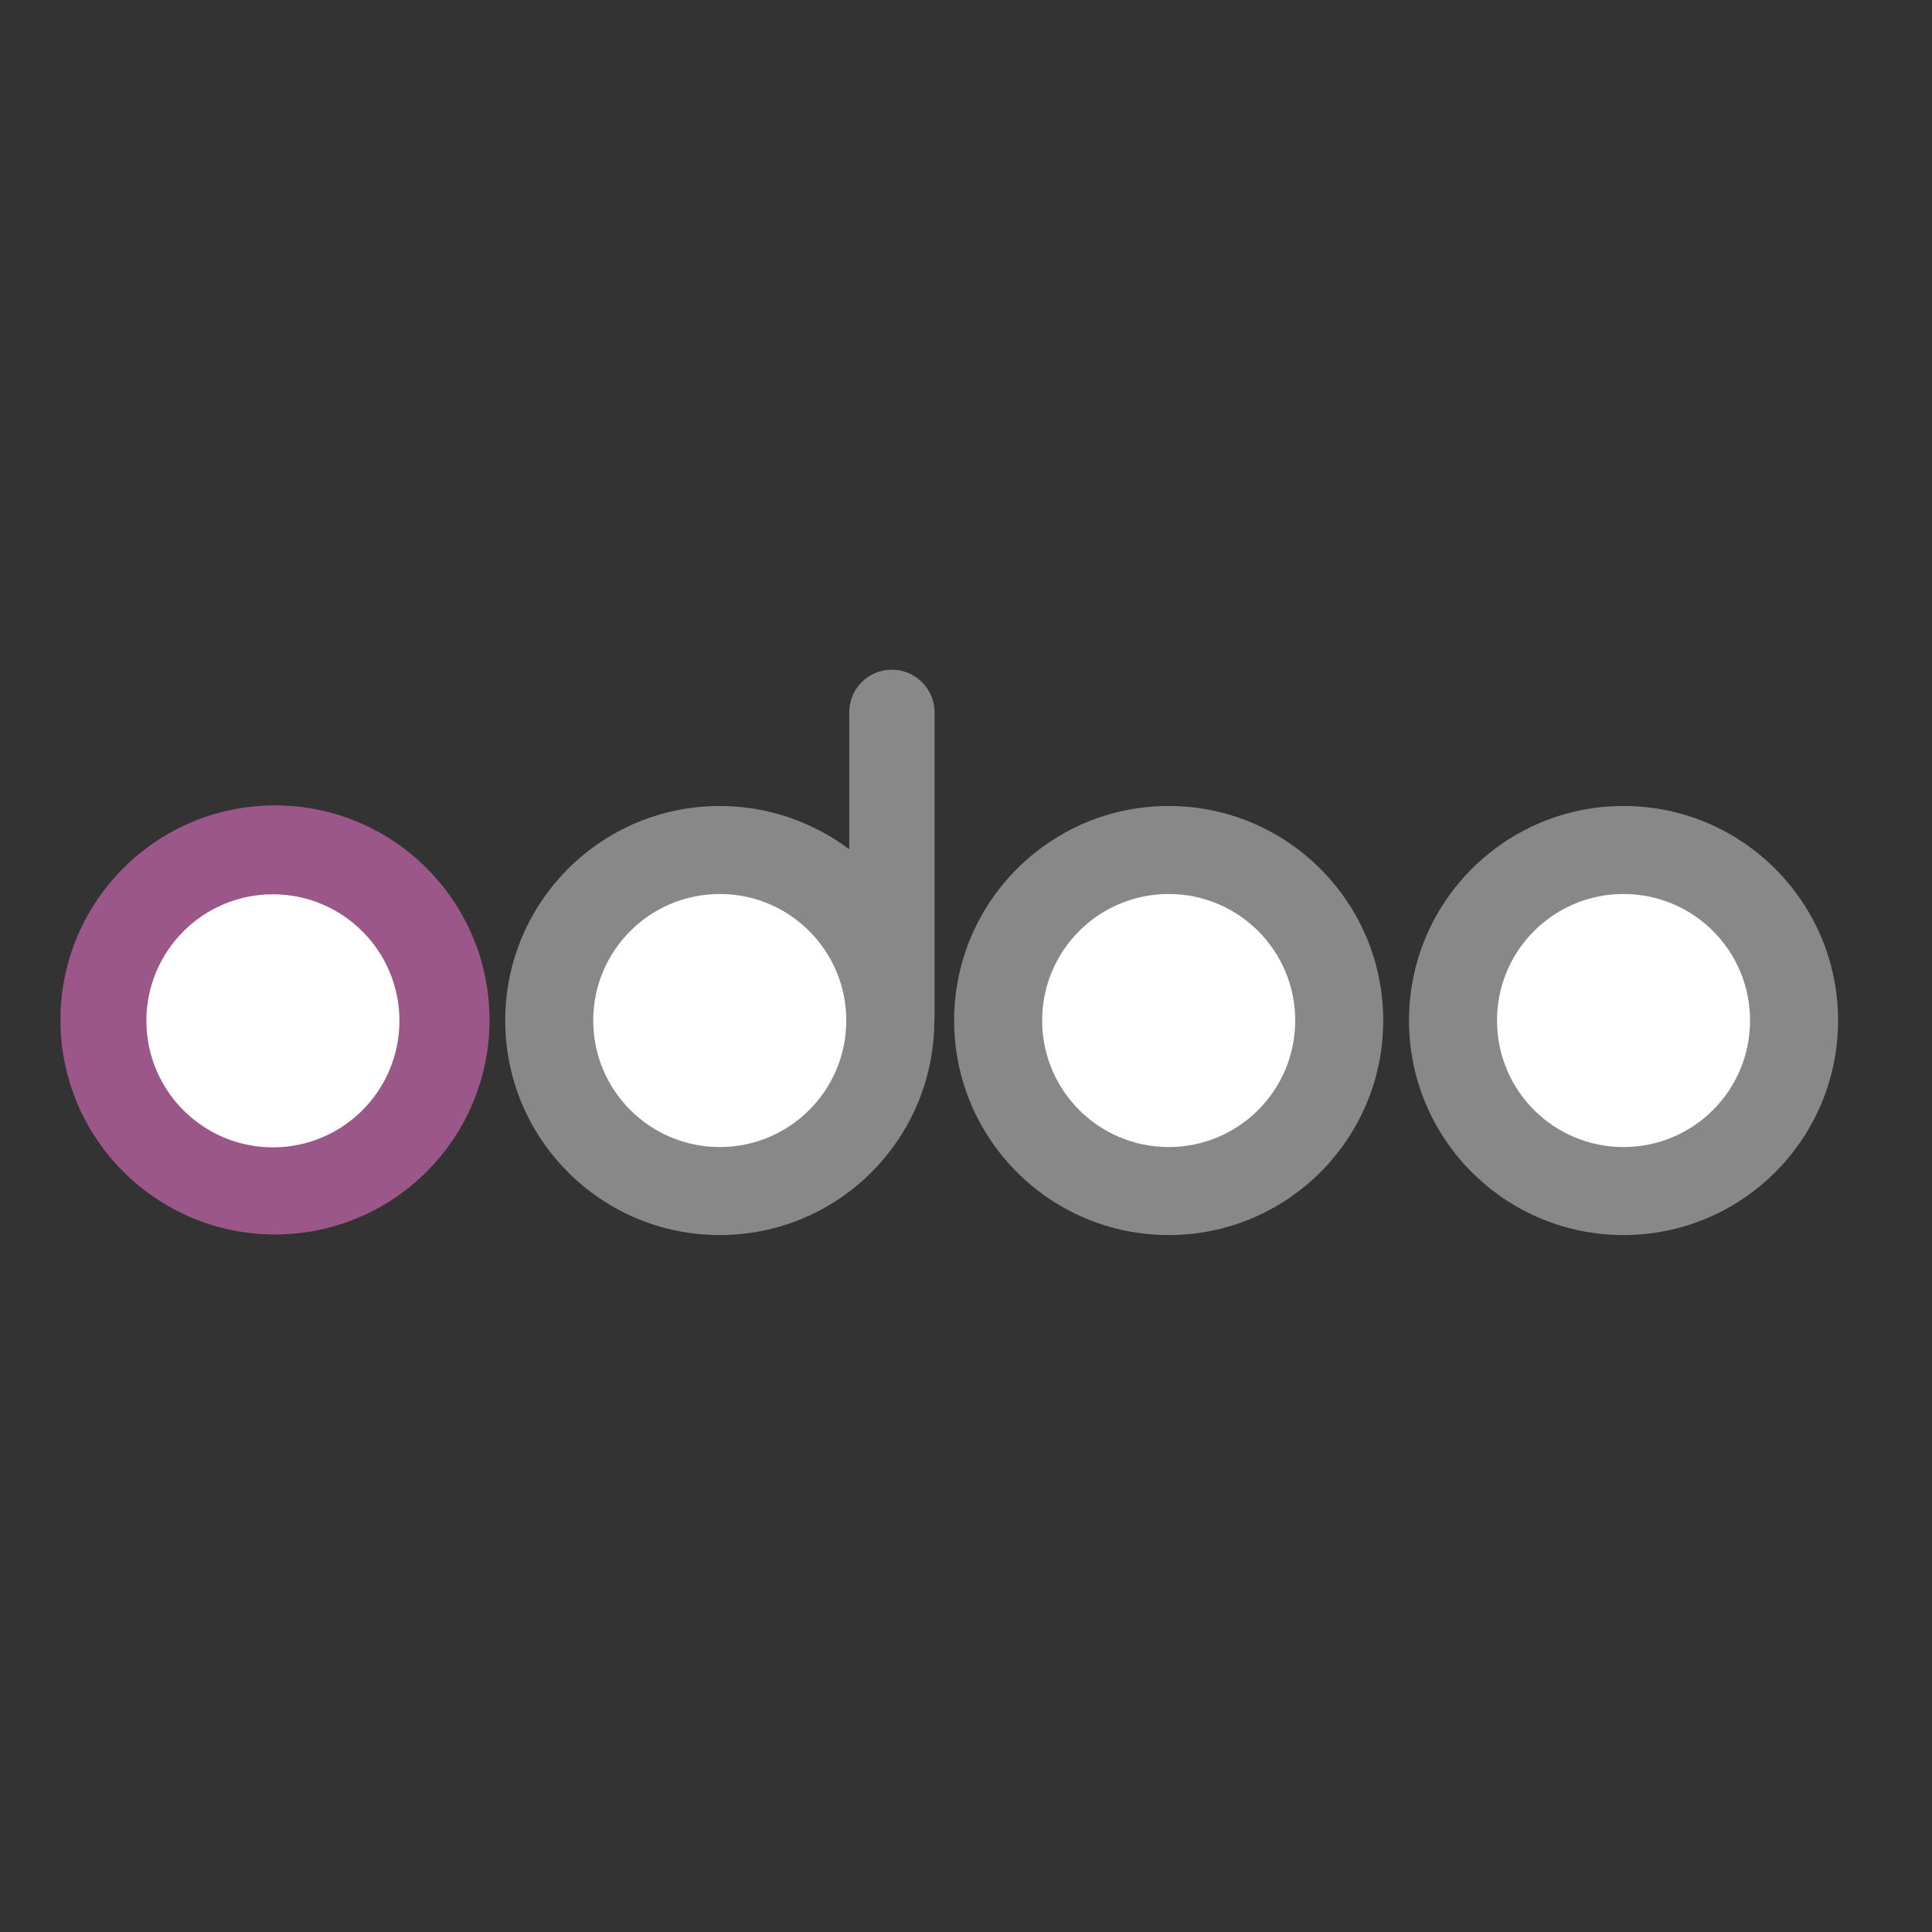
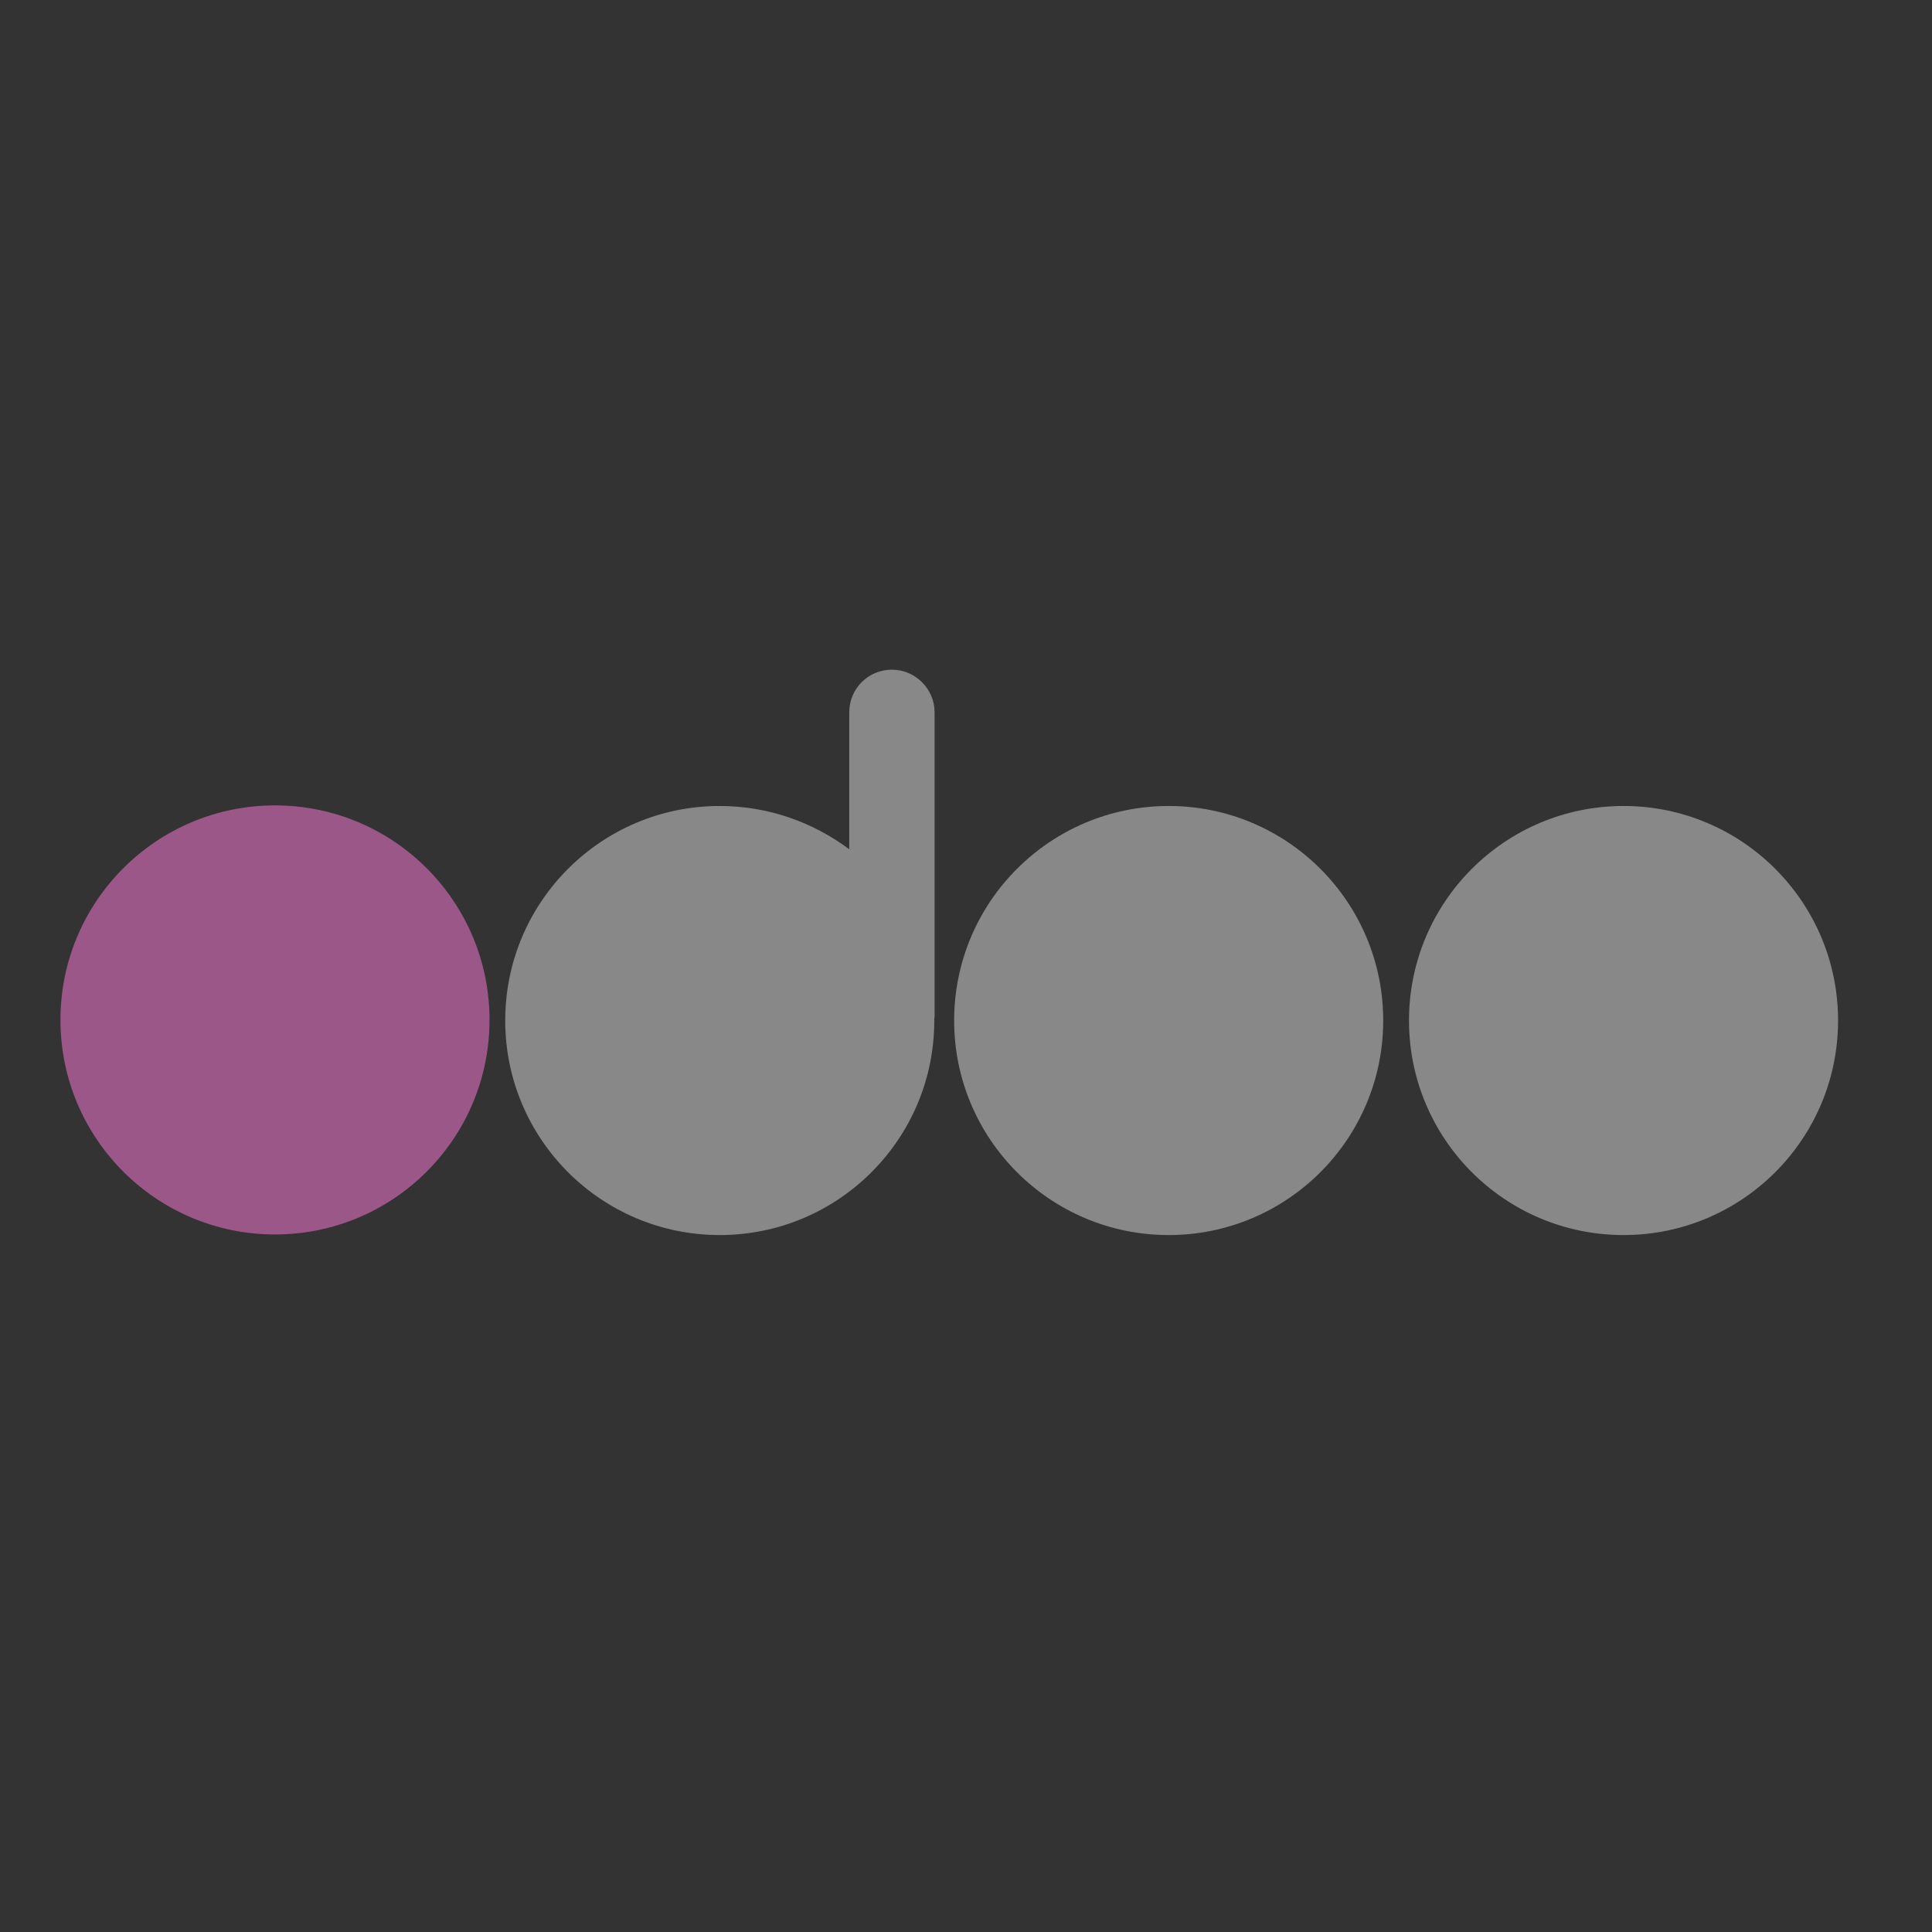
<svg xmlns="http://www.w3.org/2000/svg" xml:space="preserve" style="enable-background:new 0 0 652 652;" viewBox="0 0 652 652" y="0px" x="0px" id="layer" version="1.1">
  <rect x="0" y="0" width="652" height="652" fill="#333333" stroke="none" />
  <style type="text/css">
	.st0{fill:#888888;}
	.st1{fill:#FFFFFF;}
	.st2{fill:#9C5789;}
</style>
  <circle r="72.4" cy="344.4" cx="547.9" class="st0" />
-   <path d="M547.9,387.1c23.6,0,42.7-19.1,42.7-42.7c0-23.6-19.1-42.7-42.7-42.7c-23.6,0-42.7,19.1-42.7,42.7  C505.2,368,524.3,387.1,547.9,387.1L547.9,387.1z" class="st1" />
  <circle r="72.4" cy="344.4" cx="394.4" class="st0" />
-   <path d="M394.4,387.1c23.6,0,42.7-19.1,42.7-42.7c0-23.6-19.1-42.7-42.7-42.7c-23.6,0-42.7,19.1-42.7,42.7  C351.7,368,370.8,387.1,394.4,387.1L394.4,387.1z" class="st1" />
  <path d="M315.3,343.8c0,0.2,0,0.4,0,0.6c0,40-32.4,72.4-72.4,72.4c-40,0-72.4-32.4-72.4-72.4c0-40,32.4-72.4,72.4-72.4  c16.4,0,31.5,5.5,43.7,14.6v-46.2c0-8,6.4-14.4,14.4-14.4c7.9,0,14.4,6.5,14.4,14.4v102.7C315.4,343.3,315.4,343.6,315.3,343.8z" class="st0" />
-   <circle r="42.7" cy="344.4" cx="242.9" class="st1" />
  <circle r="72.4" cy="344.2" cx="92.8" class="st2" />
-   <circle r="42.7" cy="344.5" cx="92.1" class="st1" />
</svg>